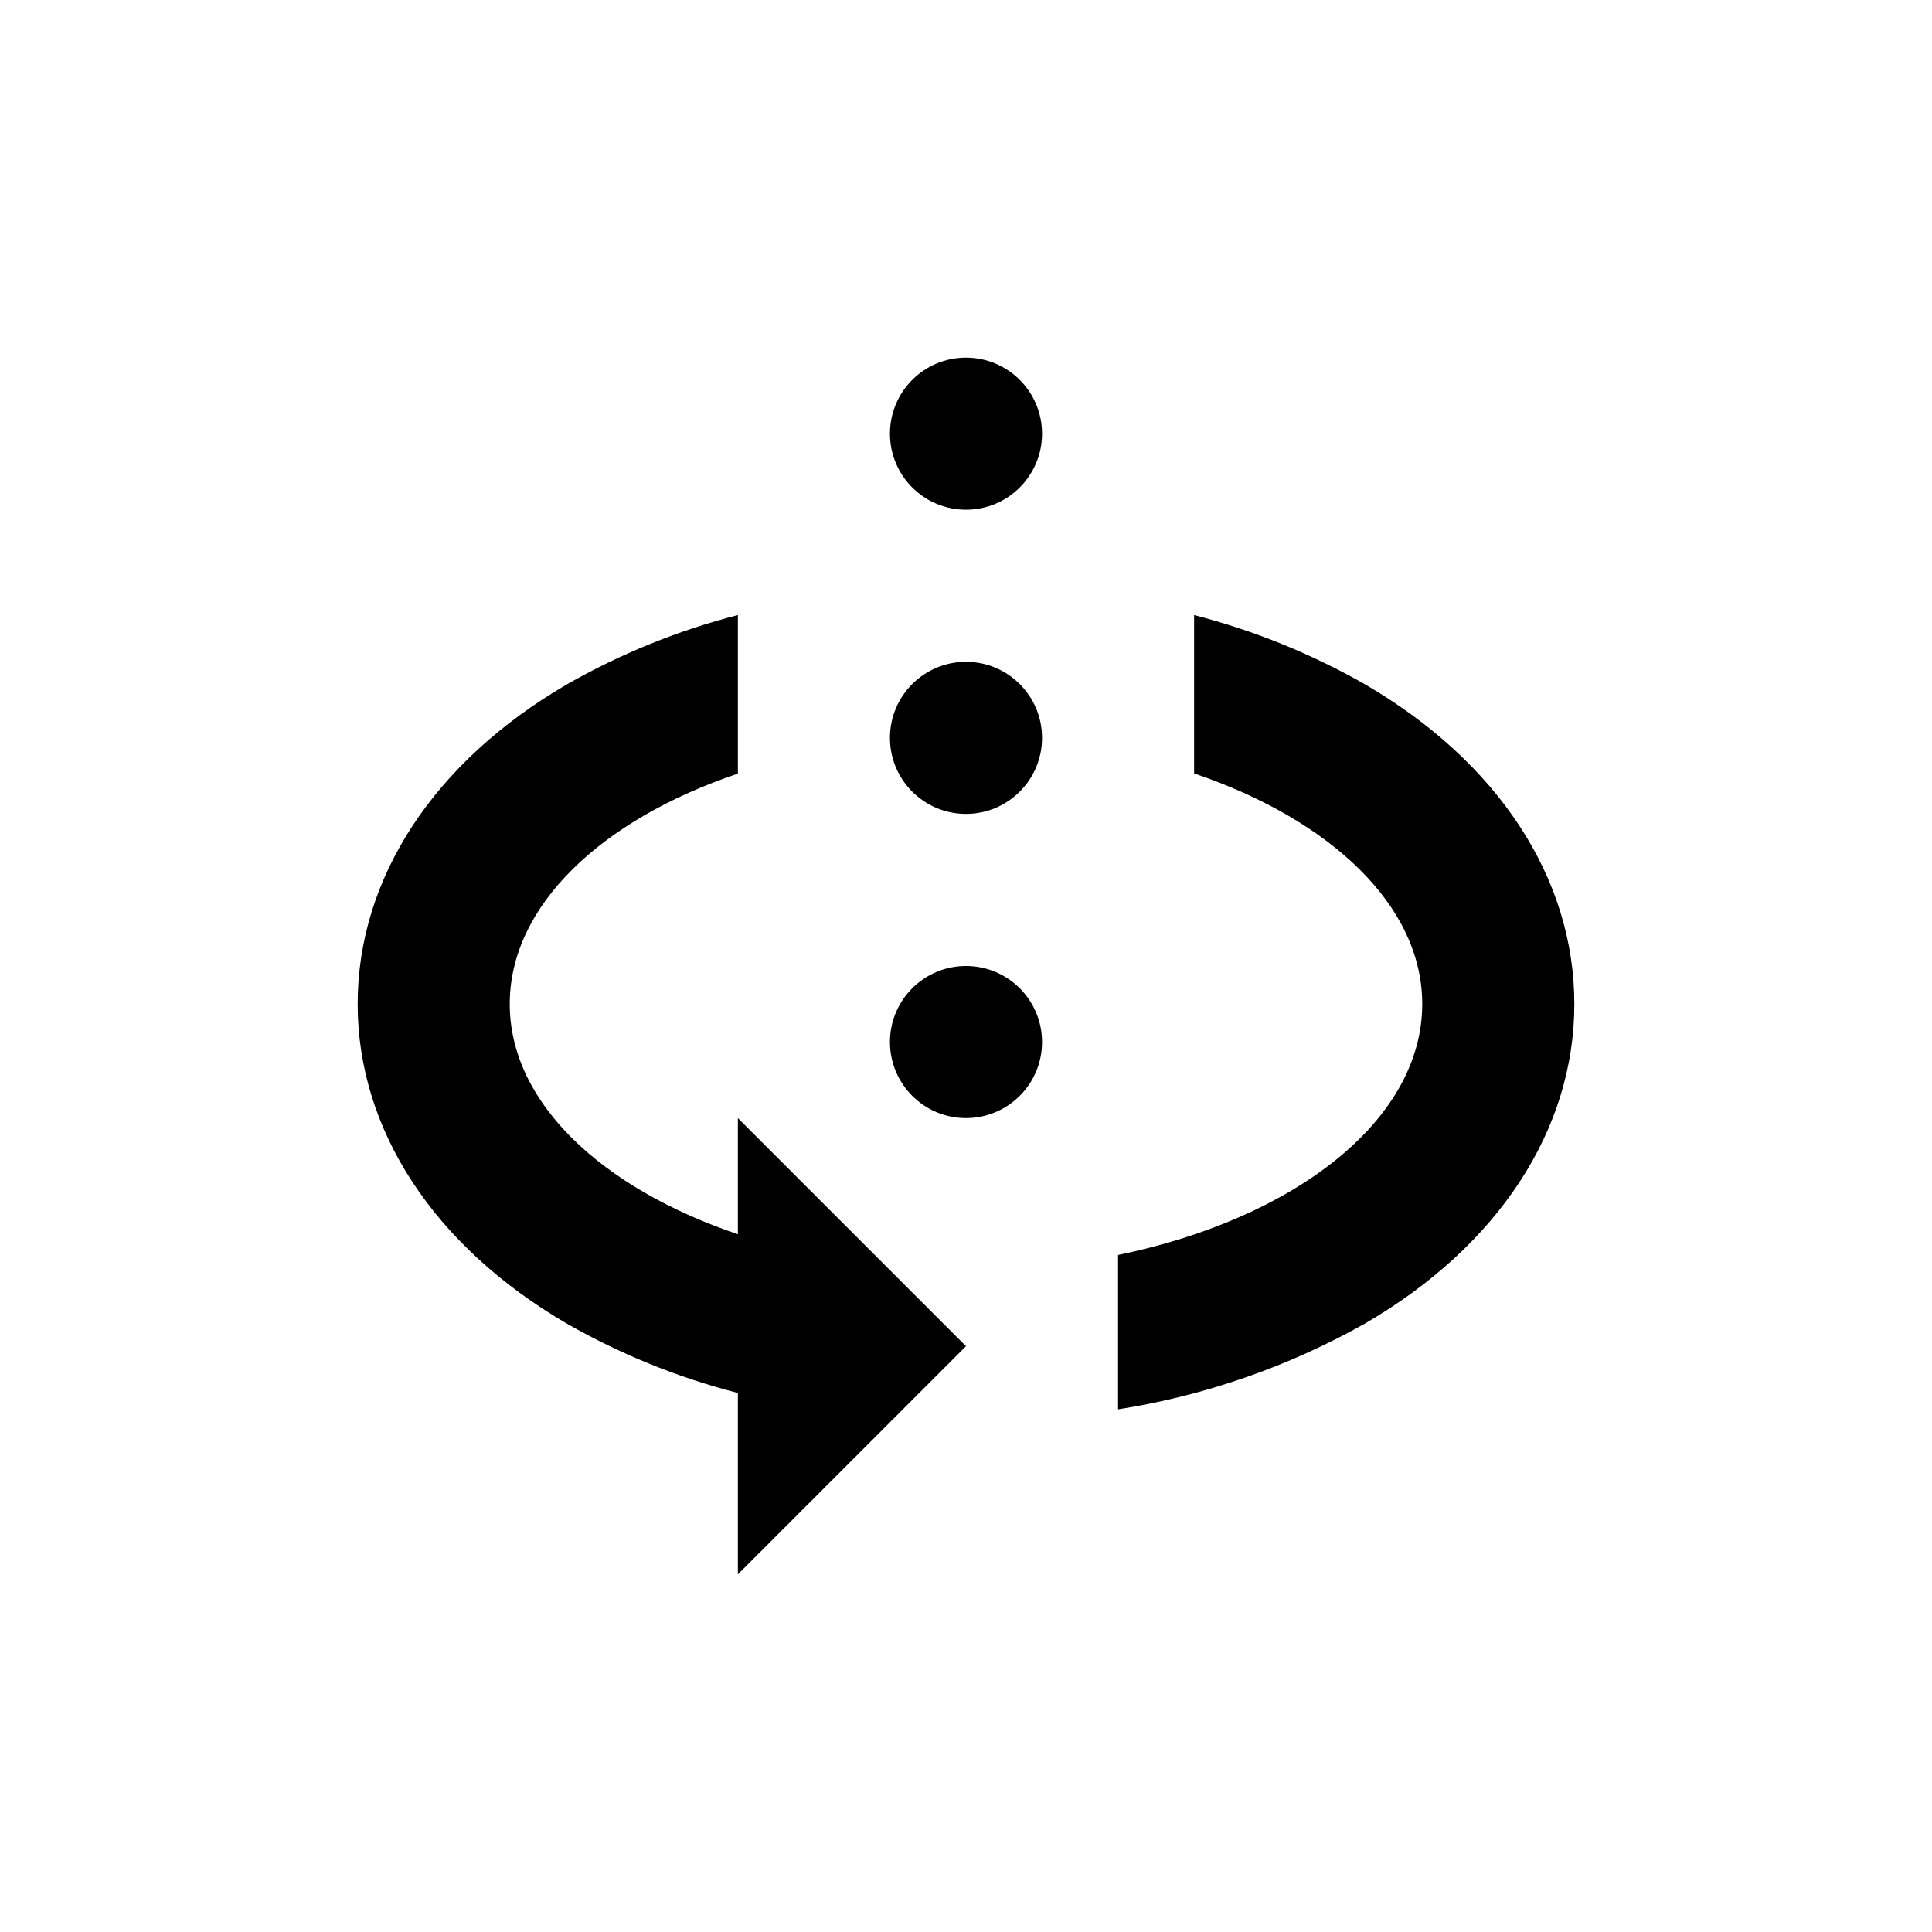
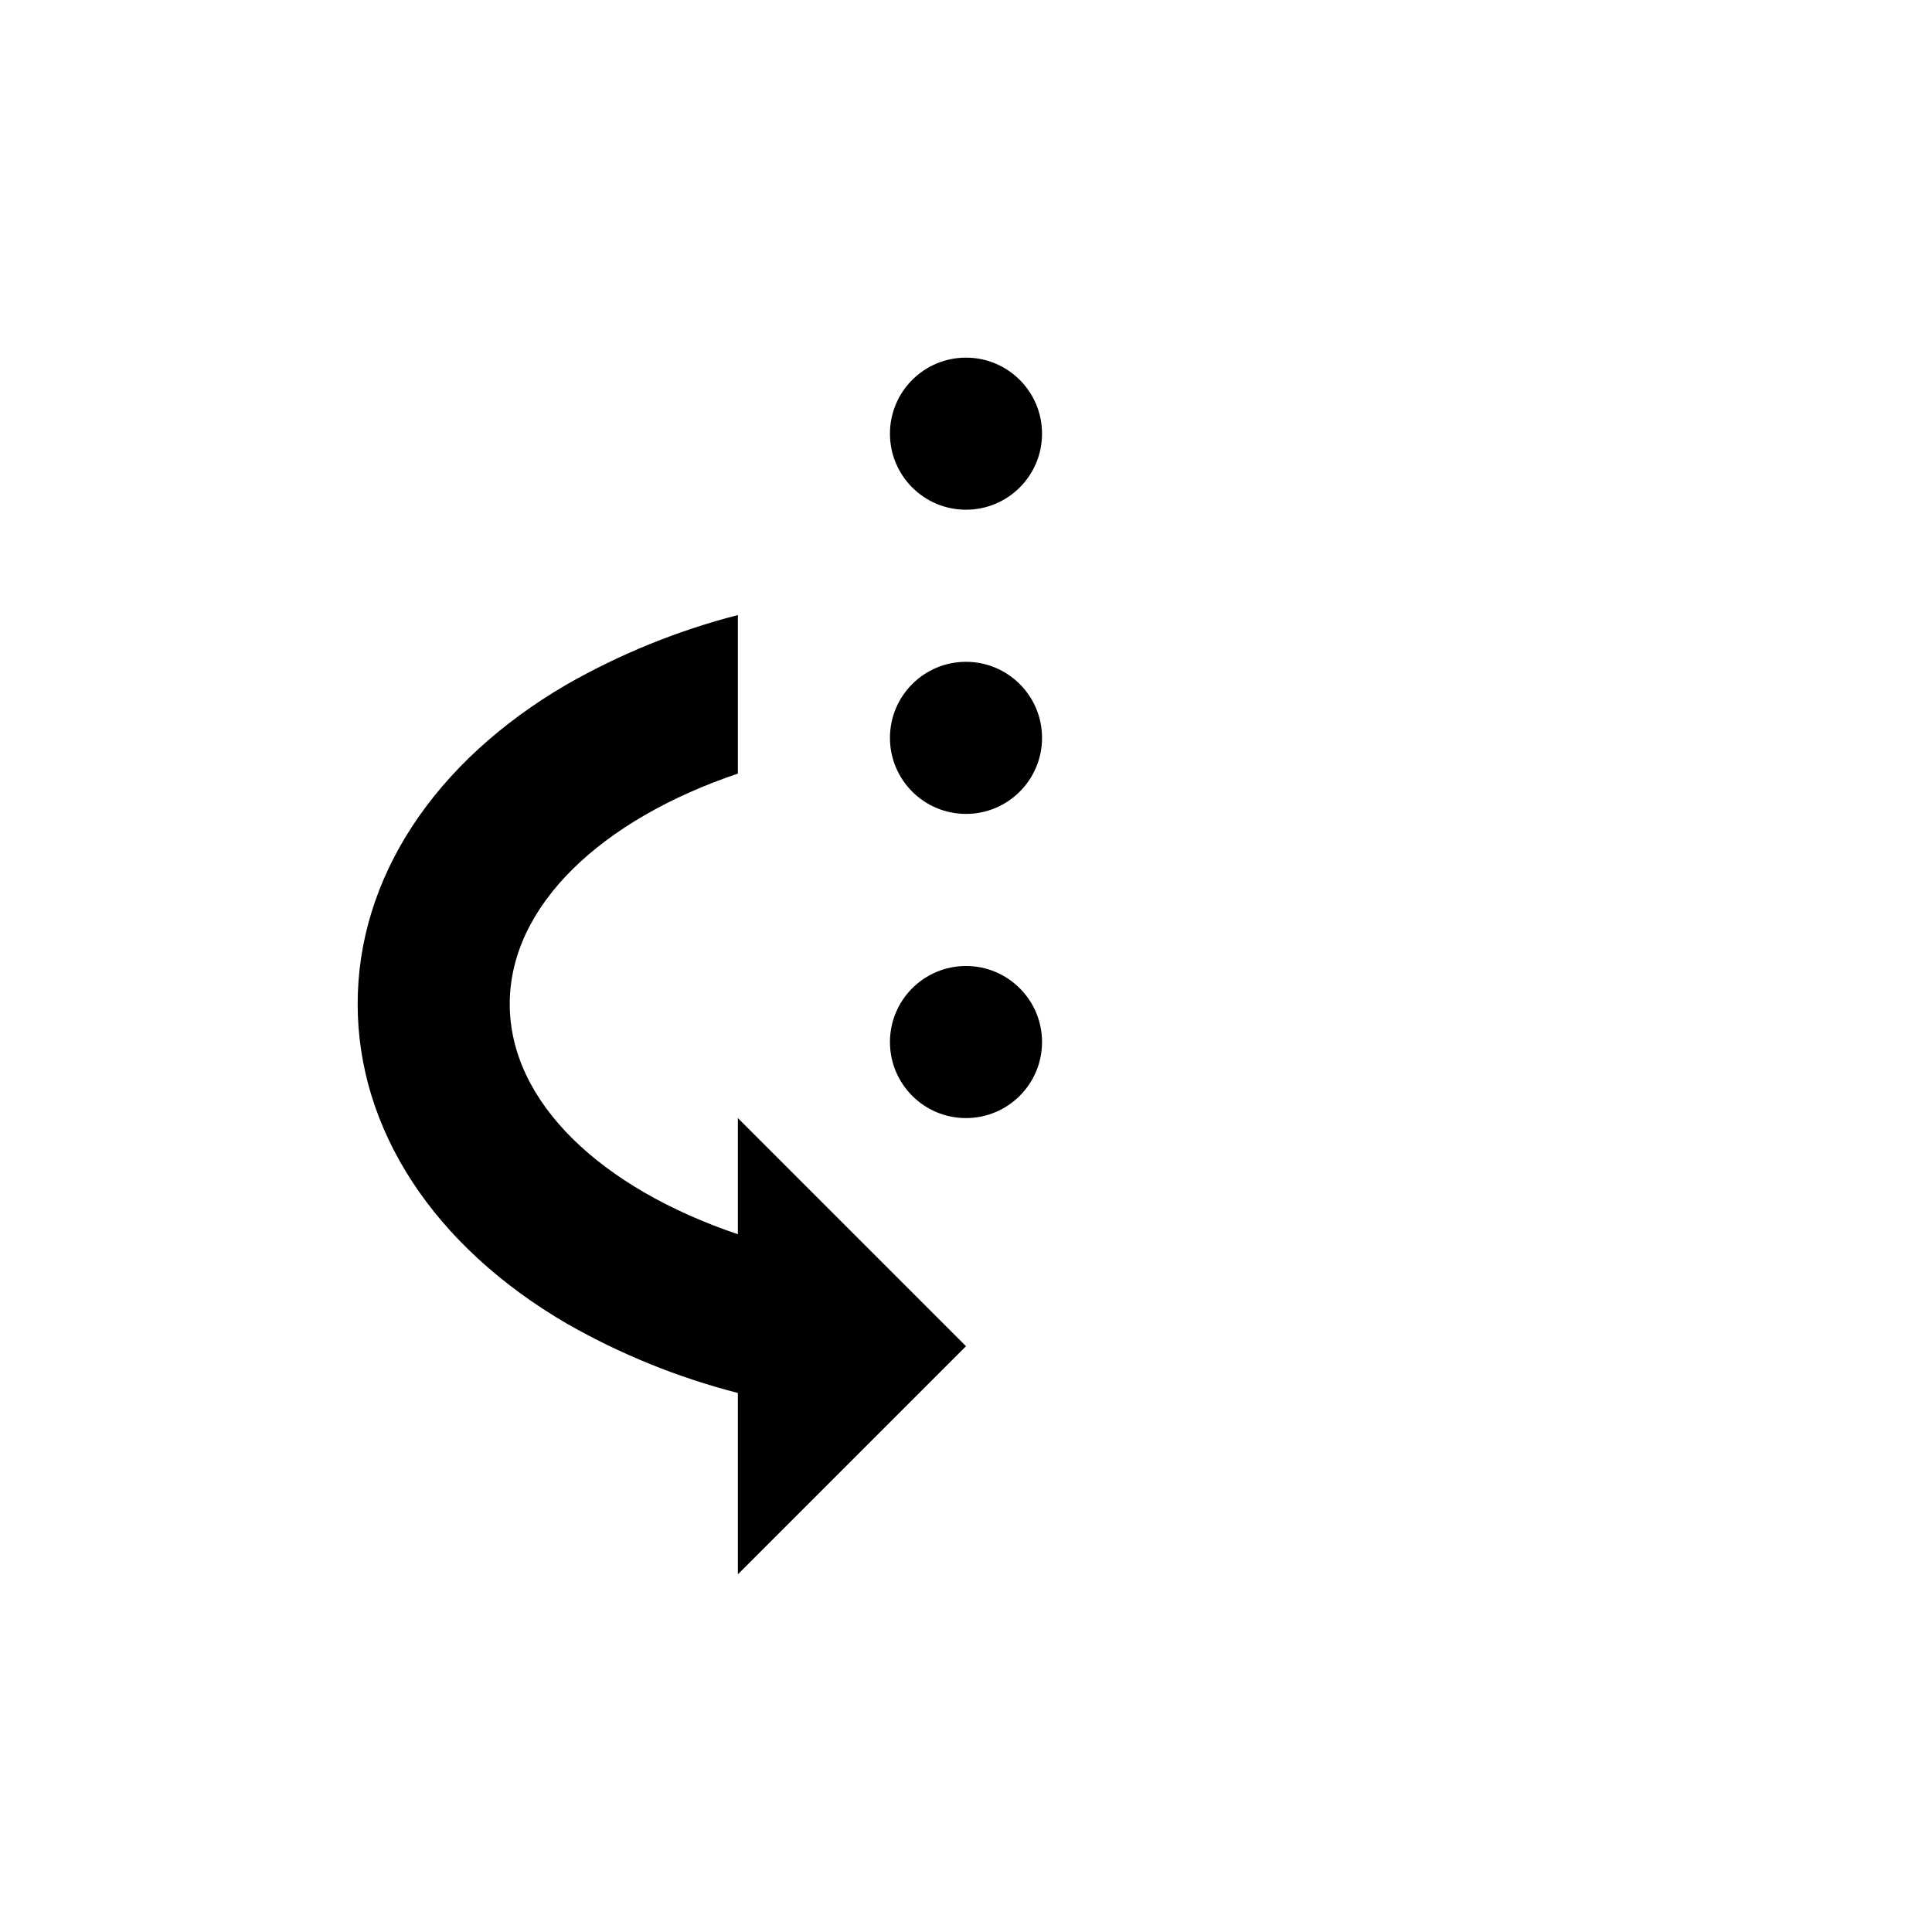
<svg xmlns="http://www.w3.org/2000/svg" fill="#000000" width="800px" height="800px" version="1.1" viewBox="144 144 512 512">
  <g>
-     <path d="m440.3 476.58v40.91c23.016-3.617 45.199-11.332 65.492-22.773 35.27-20.504 55.422-51.34 55.422-84.641s-20.152-64.133-55.422-84.691c-14.227-8.117-29.477-14.301-45.34-18.387v41.969c36.121 12.242 60.457 35.012 60.457 61.109 0 30.734-33.656 56.832-80.609 66.504z" />
    <path d="m400 500.76-60.457-60.457v30.781c-36.125-12.191-60.457-34.914-60.457-61.012 0-26.098 24.336-48.871 60.457-61.062v-42.016c-15.867 4.086-31.113 10.27-45.344 18.387-35.266 20.559-55.418 51.391-55.418 84.691s20.152 64.137 55.418 84.691c14.223 8.129 29.473 14.312 45.344 18.387v48.066z" />
    <path d="m420.15 258.93c0 11.129-9.023 20.152-20.152 20.152-11.133 0-20.152-9.023-20.152-20.152 0-11.133 9.02-20.152 20.152-20.152 11.129 0 20.152 9.02 20.152 20.152" />
    <path d="m420.15 339.54c0 11.129-9.023 20.152-20.152 20.152-11.133 0-20.152-9.023-20.152-20.152 0-11.133 9.02-20.152 20.152-20.152 11.129 0 20.152 9.02 20.152 20.152" />
    <path d="m420.15 420.15c0 11.129-9.023 20.152-20.152 20.152-11.133 0-20.152-9.023-20.152-20.152 0-11.133 9.02-20.152 20.152-20.152 11.129 0 20.152 9.02 20.152 20.152" />
  </g>
</svg>